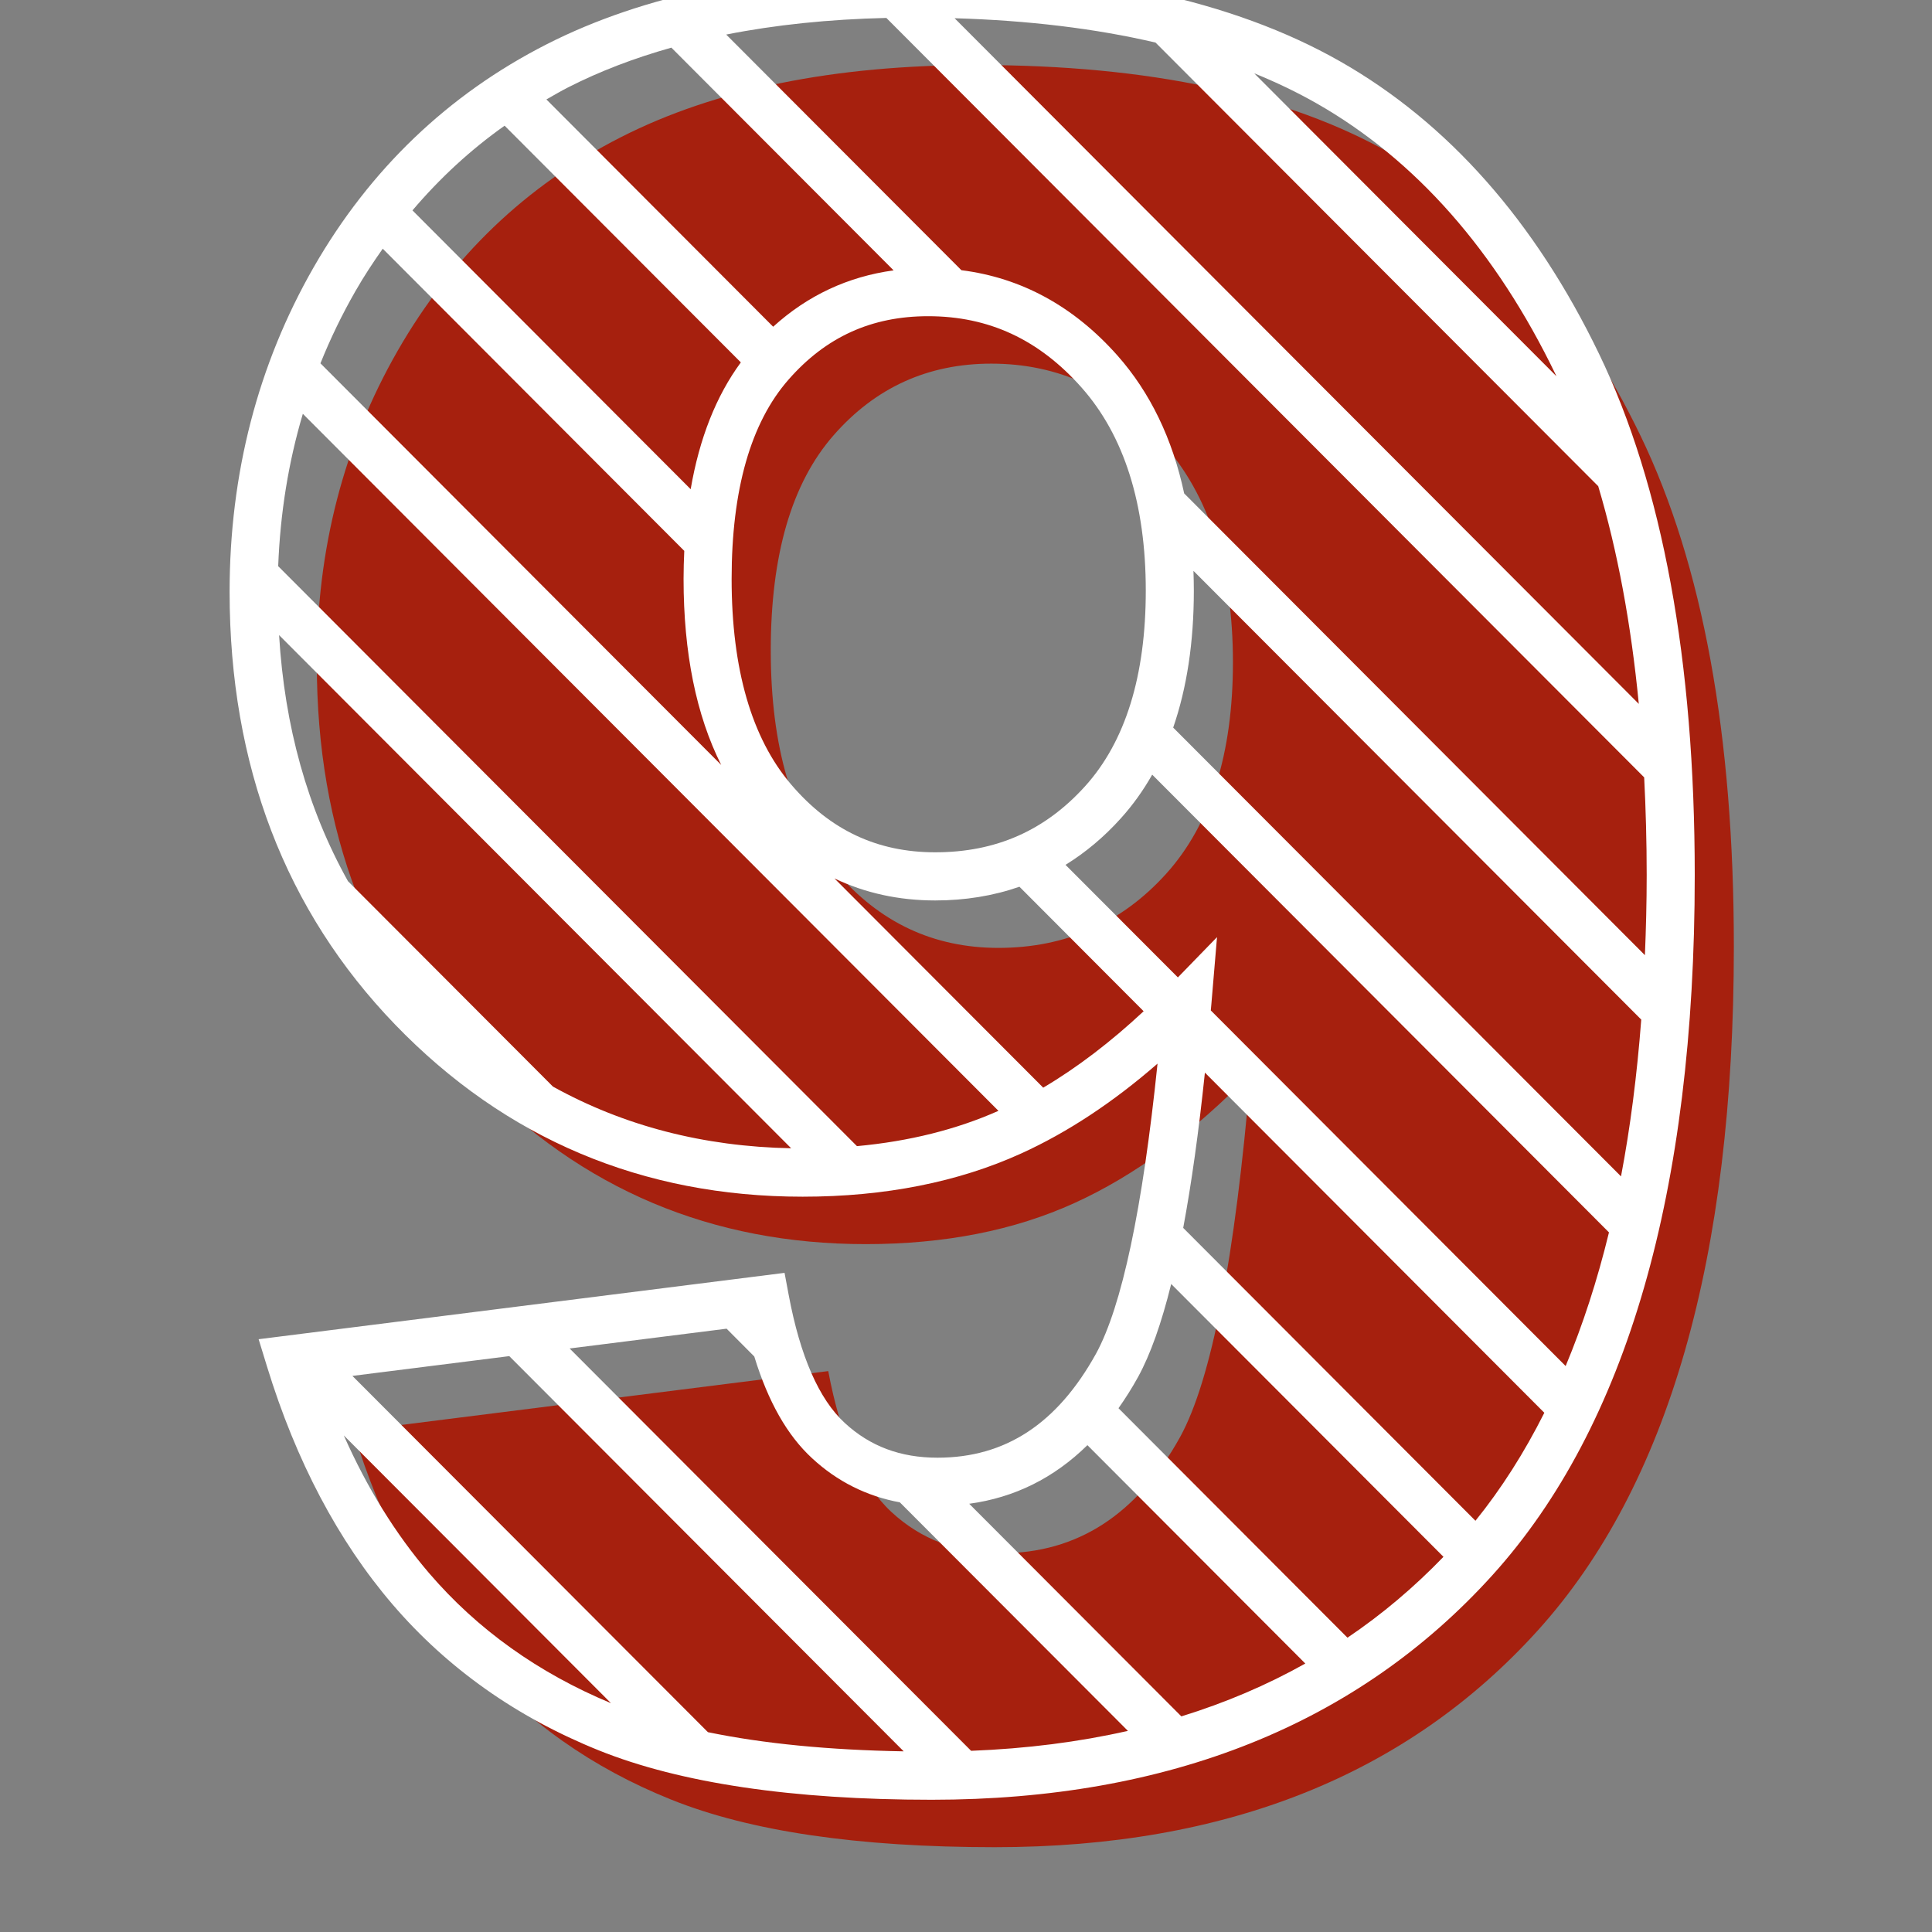
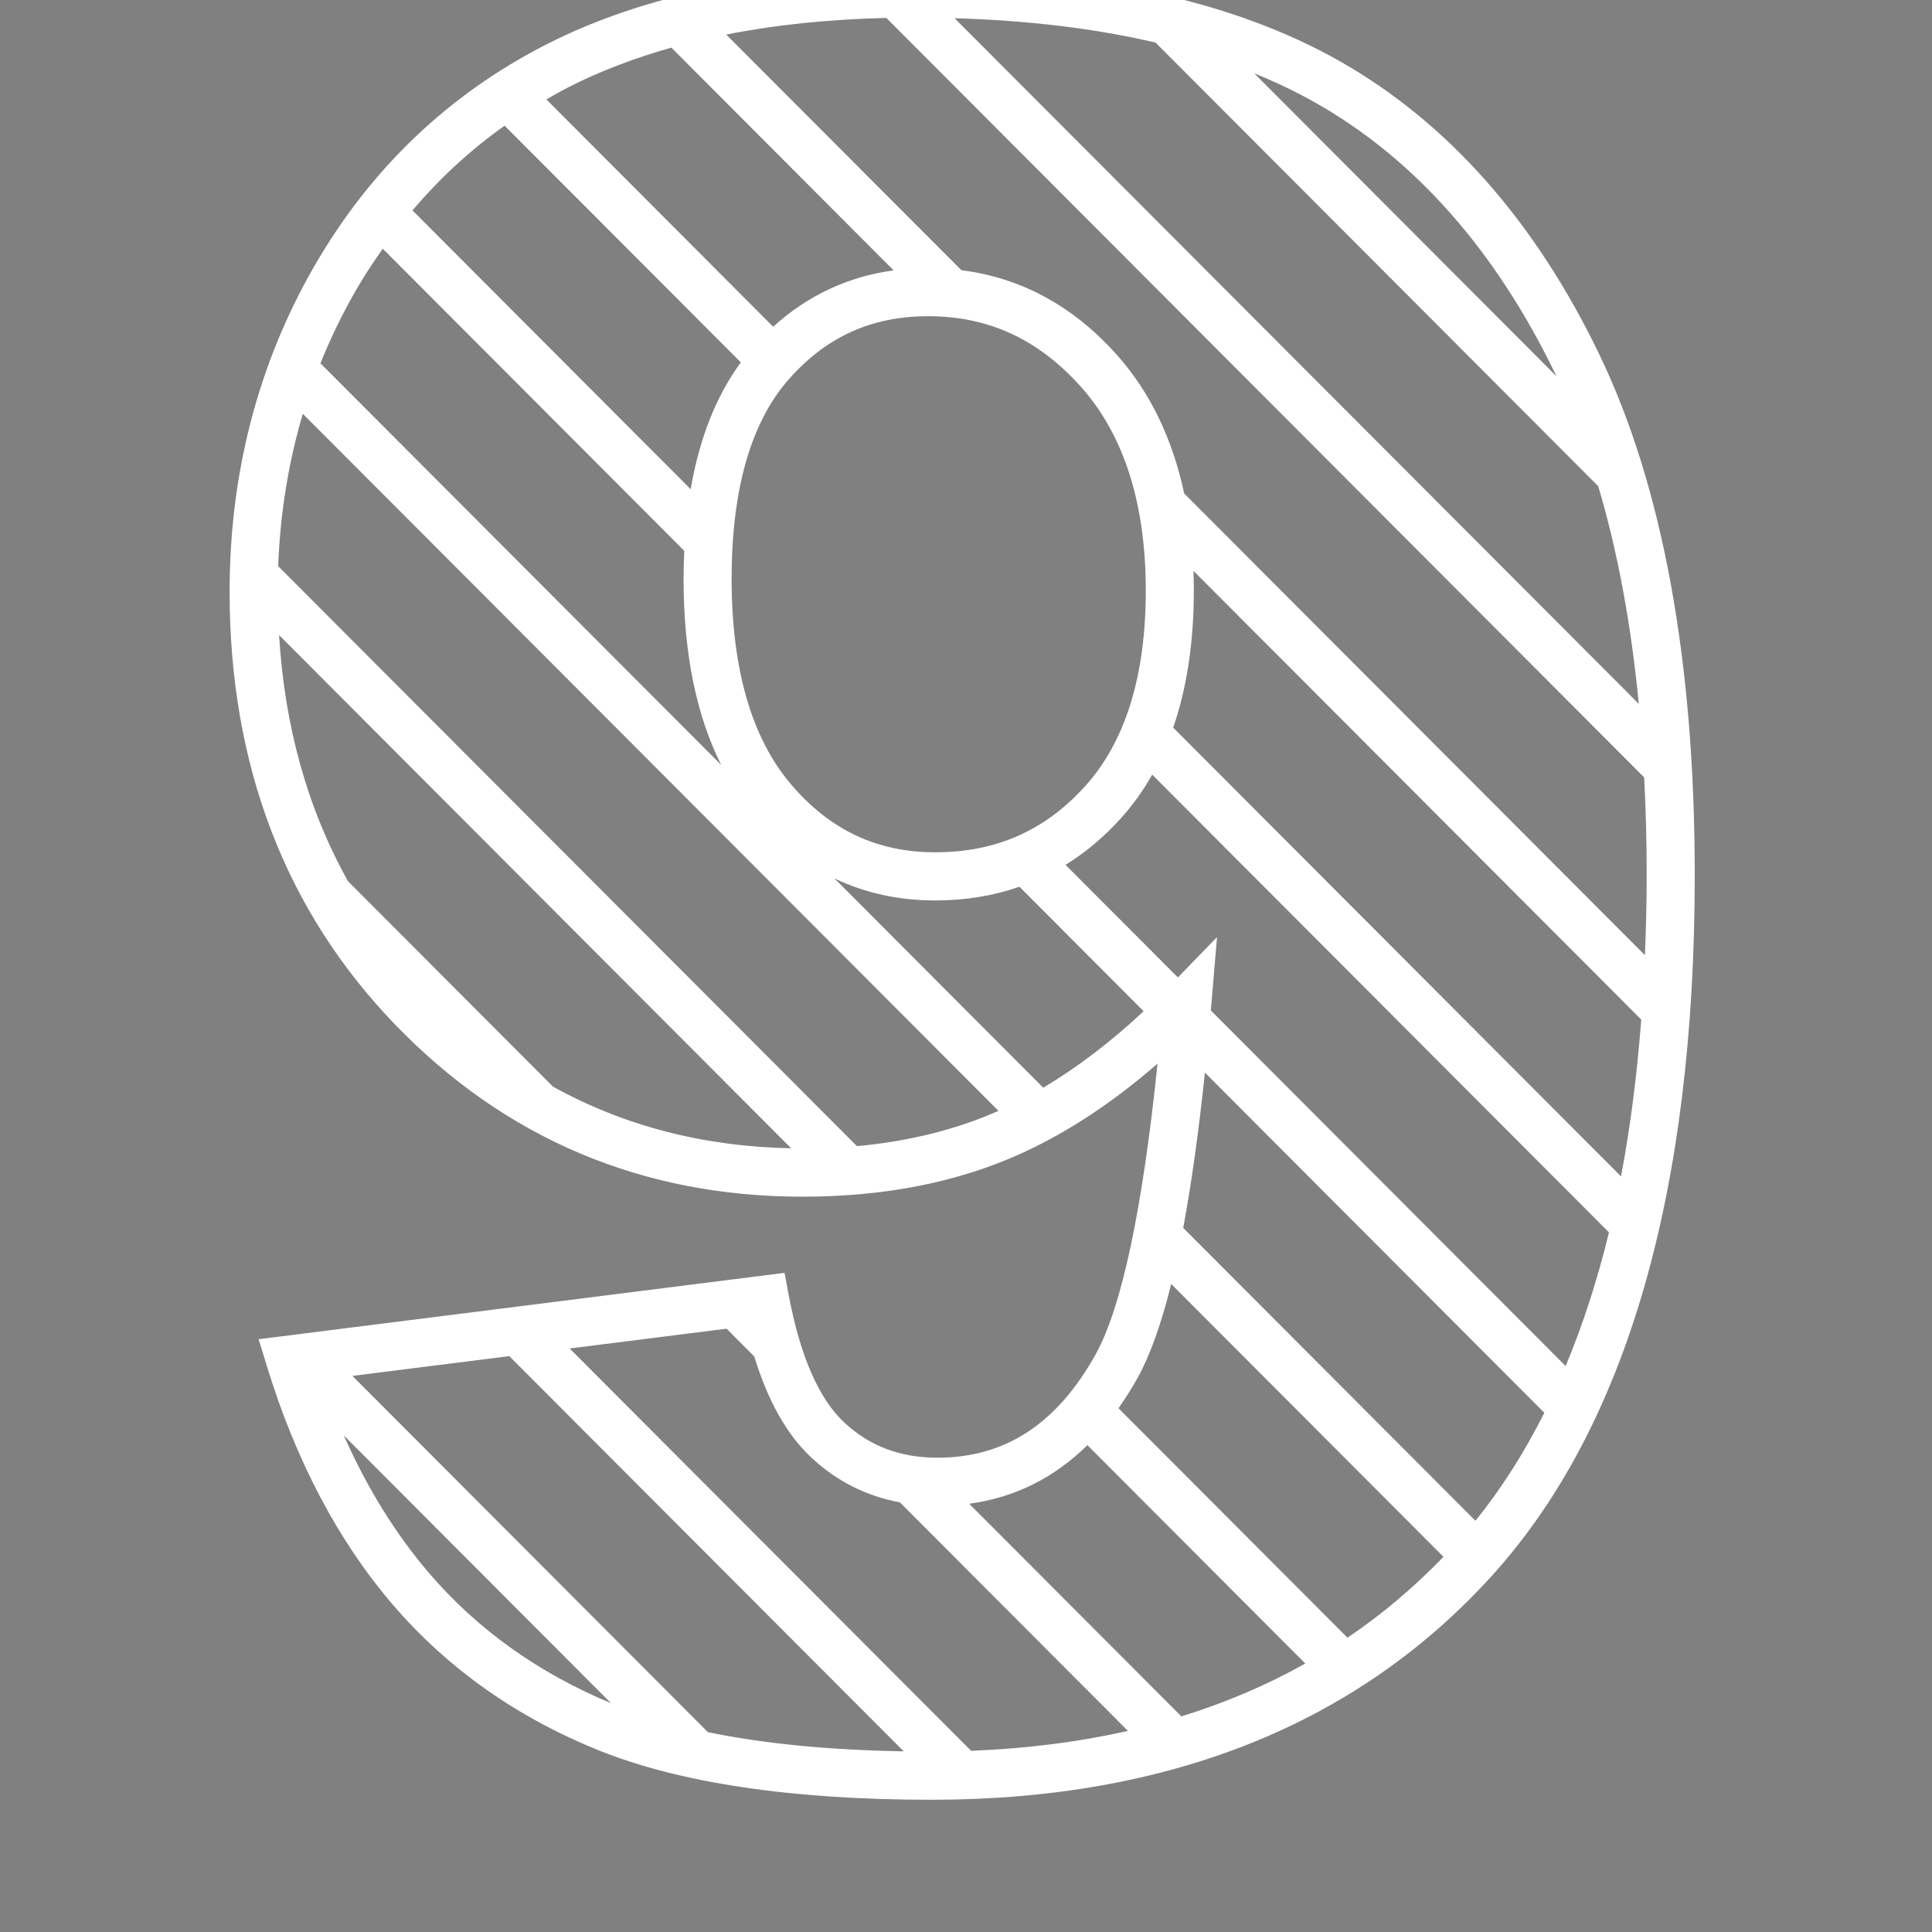
<svg xmlns="http://www.w3.org/2000/svg" width="375pt" height="375pt" viewBox="0 0 375 375">
  <rect x="0" y="0" width="375" height="375" fill="#808080" stroke="none" />
  <defs>
    <clipPath id="clip1">
      <path d="M 61.355 12 L 336.539 12 L 336.539 358.539 L 61.355 358.539 Z M 61.355 12 " />
    </clipPath>
  </defs>
  <g id="surface1">
    <g clip-path="url(#clip1)" clip-rule="nonzero">
-       <path style=" stroke:none;fill-rule:nonzero;fill:rgb(65.099%,12.549%,5.489%);fill-opacity:1;" d="M 239.312 128.535 C 239.312 110.434 234.766 96.246 225.66 85.98 C 216.551 75.715 205.469 70.582 192.41 70.582 C 180.113 70.582 169.906 75.219 161.789 84.5 C 153.664 93.777 149.605 107.695 149.605 126.258 C 149.605 144.965 153.816 159.262 162.246 169.148 C 170.668 179.039 181.176 183.984 193.773 183.984 C 206.832 183.984 217.688 179.188 226.344 169.605 C 234.992 160.02 239.312 146.328 239.312 128.535 Z M 68.547 277.758 L 160.762 266.129 C 163.188 279.059 167.289 288.188 173.059 293.508 C 178.824 298.832 185.883 301.488 194.234 301.488 C 209.113 301.488 220.727 293.961 229.07 278.906 C 235.145 267.801 239.691 244.297 242.73 208.395 C 231.656 219.805 220.266 228.172 208.578 233.496 C 196.887 238.82 183.379 241.484 168.055 241.484 C 138.145 241.484 112.914 230.84 92.344 209.539 C 71.773 188.242 61.492 161.32 61.492 128.762 C 61.492 106.559 66.727 86.324 77.195 68.07 C 87.672 49.816 102.094 36.008 120.461 26.656 C 138.82 17.301 161.906 12.621 189.68 12.621 C 223.07 12.621 249.863 18.359 270.062 29.852 C 290.242 41.332 306.375 59.594 318.441 84.609 C 330.508 109.629 336.539 142.684 336.539 183.758 C 336.539 244.141 323.863 288.367 298.512 316.438 C 273.164 344.504 238.031 358.539 193.098 358.539 C 166.531 358.539 145.582 355.457 130.254 349.293 C 114.922 343.133 102.172 334.121 92 322.254 C 81.828 310.391 74.012 295.562 68.547 277.758 " />
-     </g>
+       </g>
    <path style=" stroke:none;fill-rule:nonzero;fill:rgb(100%,100%,100%);fill-opacity:1;" d="M 286.383 295.18 L 229.66 238.336 C 231.254 229.793 232.66 219.793 233.871 208.195 L 299.754 274.219 C 295.859 281.965 291.41 288.961 286.383 295.18 Z M 261.543 317.875 L 217.098 273.336 C 218.43 271.449 219.707 269.434 220.902 267.266 C 223.289 262.906 225.426 256.906 227.328 249.223 L 280.176 302.176 C 274.469 308.09 268.27 313.34 261.543 317.875 Z M 83.277 305.332 C 76.793 297.766 71.258 288.82 66.73 278.613 L 118.594 330.586 C 104.539 324.746 92.648 316.27 83.277 305.332 Z M 68.402 267.062 L 98.852 263.223 L 175.406 339.934 C 160.93 339.684 148.227 338.445 137.41 336.215 Z M 174.664 291.609 L 218.926 335.961 C 209.375 338.129 199.223 339.414 188.492 339.832 L 110.566 261.738 L 141.031 257.898 L 146.406 263.293 C 149.09 272.043 152.781 278.586 157.641 283.059 C 162.504 287.559 168.215 290.406 174.664 291.609 Z M 211.066 280.504 L 253.359 322.891 C 245.891 327.082 237.871 330.5 229.301 333.148 L 188.121 291.879 C 196.906 290.691 204.574 286.887 211.066 280.504 Z M 74.289 48.273 L 132.816 106.922 C 132.738 108.703 132.68 110.508 132.68 112.367 C 132.68 126.746 135.141 138.832 139.988 148.477 L 62.199 70.523 C 64.133 65.711 66.391 61.039 68.984 56.52 C 70.629 53.641 72.422 50.926 74.289 48.273 Z M 97.945 24.398 L 143.797 70.34 C 139.012 76.848 135.754 85.074 134.059 94.953 L 80.059 40.836 C 85.355 34.605 91.301 29.094 97.945 24.398 Z M 110.312 16.938 C 116.395 13.84 123.078 11.285 130.312 9.246 L 173.453 52.48 C 164.578 53.684 156.754 57.352 150.07 63.418 L 106.055 19.301 C 107.461 18.5 108.859 17.68 110.312 16.938 Z M 301.98 72.766 C 302.027 72.844 302.062 72.934 302.098 73.02 L 243.445 14.234 C 247.715 15.965 251.734 17.891 255.496 20.031 C 274.754 30.984 290.391 48.727 301.98 72.766 Z M 185.285 3.539 C 199.602 3.961 212.625 5.539 224.289 8.262 L 310.215 94.371 C 313.953 106.922 316.582 121.035 318.09 136.625 Z M 227.715 141.227 C 230.367 133.535 231.723 124.664 231.723 114.652 C 231.723 113.348 231.691 112.07 231.648 110.801 L 318.566 197.902 C 317.742 208.664 316.445 218.82 314.637 228.336 Z M 228.625 189.715 L 206.816 167.867 C 210.688 165.473 214.27 162.488 217.535 158.859 C 219.852 156.297 221.891 153.457 223.641 150.359 L 312.301 239.207 C 310.027 248.551 307.215 257.184 303.891 265.148 L 235.016 196.125 C 235.051 195.711 235.086 195.324 235.125 194.906 L 236.223 181.895 Z M 161.969 170.504 C 167.902 173.336 174.43 174.777 181.52 174.777 C 187.348 174.777 192.805 173.879 197.875 172.117 L 221.98 196.281 C 215.582 202.246 209.066 207.227 202.488 211.117 Z M 153.039 73.699 C 160.293 65.406 169.16 61.375 180.156 61.375 C 191.922 61.375 201.656 65.895 209.914 75.203 C 218.199 84.543 222.395 97.816 222.395 114.652 C 222.395 131.18 218.438 143.941 210.629 152.594 C 202.824 161.23 193.301 165.43 181.52 165.43 C 170.246 165.43 161.09 161.113 153.531 152.234 C 145.891 143.262 142.008 129.855 142.008 112.367 C 142.008 95.07 145.715 82.051 153.039 73.699 Z M 53.996 109.895 C 54.391 99.613 55.984 89.727 58.781 80.32 L 193.797 215.613 C 185.648 219.234 176.457 221.535 166.336 222.465 Z M 67.543 171.039 C 59.699 156.98 55.234 141.012 54.172 123.277 L 153.562 222.879 C 136.613 222.551 121.145 218.566 107.324 210.906 Z M 319.621 169.875 C 319.621 175.191 319.484 180.34 319.277 185.398 L 229.848 95.773 C 227.574 85.148 223.246 76.176 216.887 68.996 C 208.418 59.453 198.254 53.918 186.605 52.445 L 140.957 6.707 C 150.5 4.816 160.871 3.742 172.039 3.48 L 319.133 150.887 C 319.445 157.027 319.621 163.344 319.621 169.875 Z M 310.383 68.699 C 297.953 42.922 281.035 23.812 260.102 11.906 C 239.293 0.07 211.473 -5.934 177.418 -5.934 C 149.031 -5.934 125.027 -1.039 106.086 8.605 C 86.988 18.332 71.781 32.891 60.895 51.859 C 50.062 70.742 44.566 91.945 44.566 114.879 C 44.566 148.543 55.387 176.812 76.73 198.91 C 98.113 221.047 124.715 232.277 155.793 232.277 C 171.727 232.277 186.008 229.445 198.25 223.871 C 207.211 219.793 216.062 213.949 224.676 206.449 C 221.762 234.664 217.754 253.574 212.734 262.754 C 205.207 276.336 195.145 282.938 181.973 282.938 C 174.773 282.938 168.879 280.73 163.961 276.188 C 158.969 271.59 155.312 263.242 153.09 251.379 L 152.281 247.062 L 50.199 259.941 L 51.832 265.258 C 57.457 283.594 65.66 299.125 76.203 311.422 C 86.82 323.805 100.293 333.34 116.258 339.758 C 132.074 346.109 153.801 349.332 180.836 349.332 C 226.926 349.332 263.562 334.648 289.719 305.695 C 315.754 276.867 328.949 231.176 328.949 169.875 C 328.949 128.285 322.703 94.246 310.383 68.699 " />
  </g>
</svg>